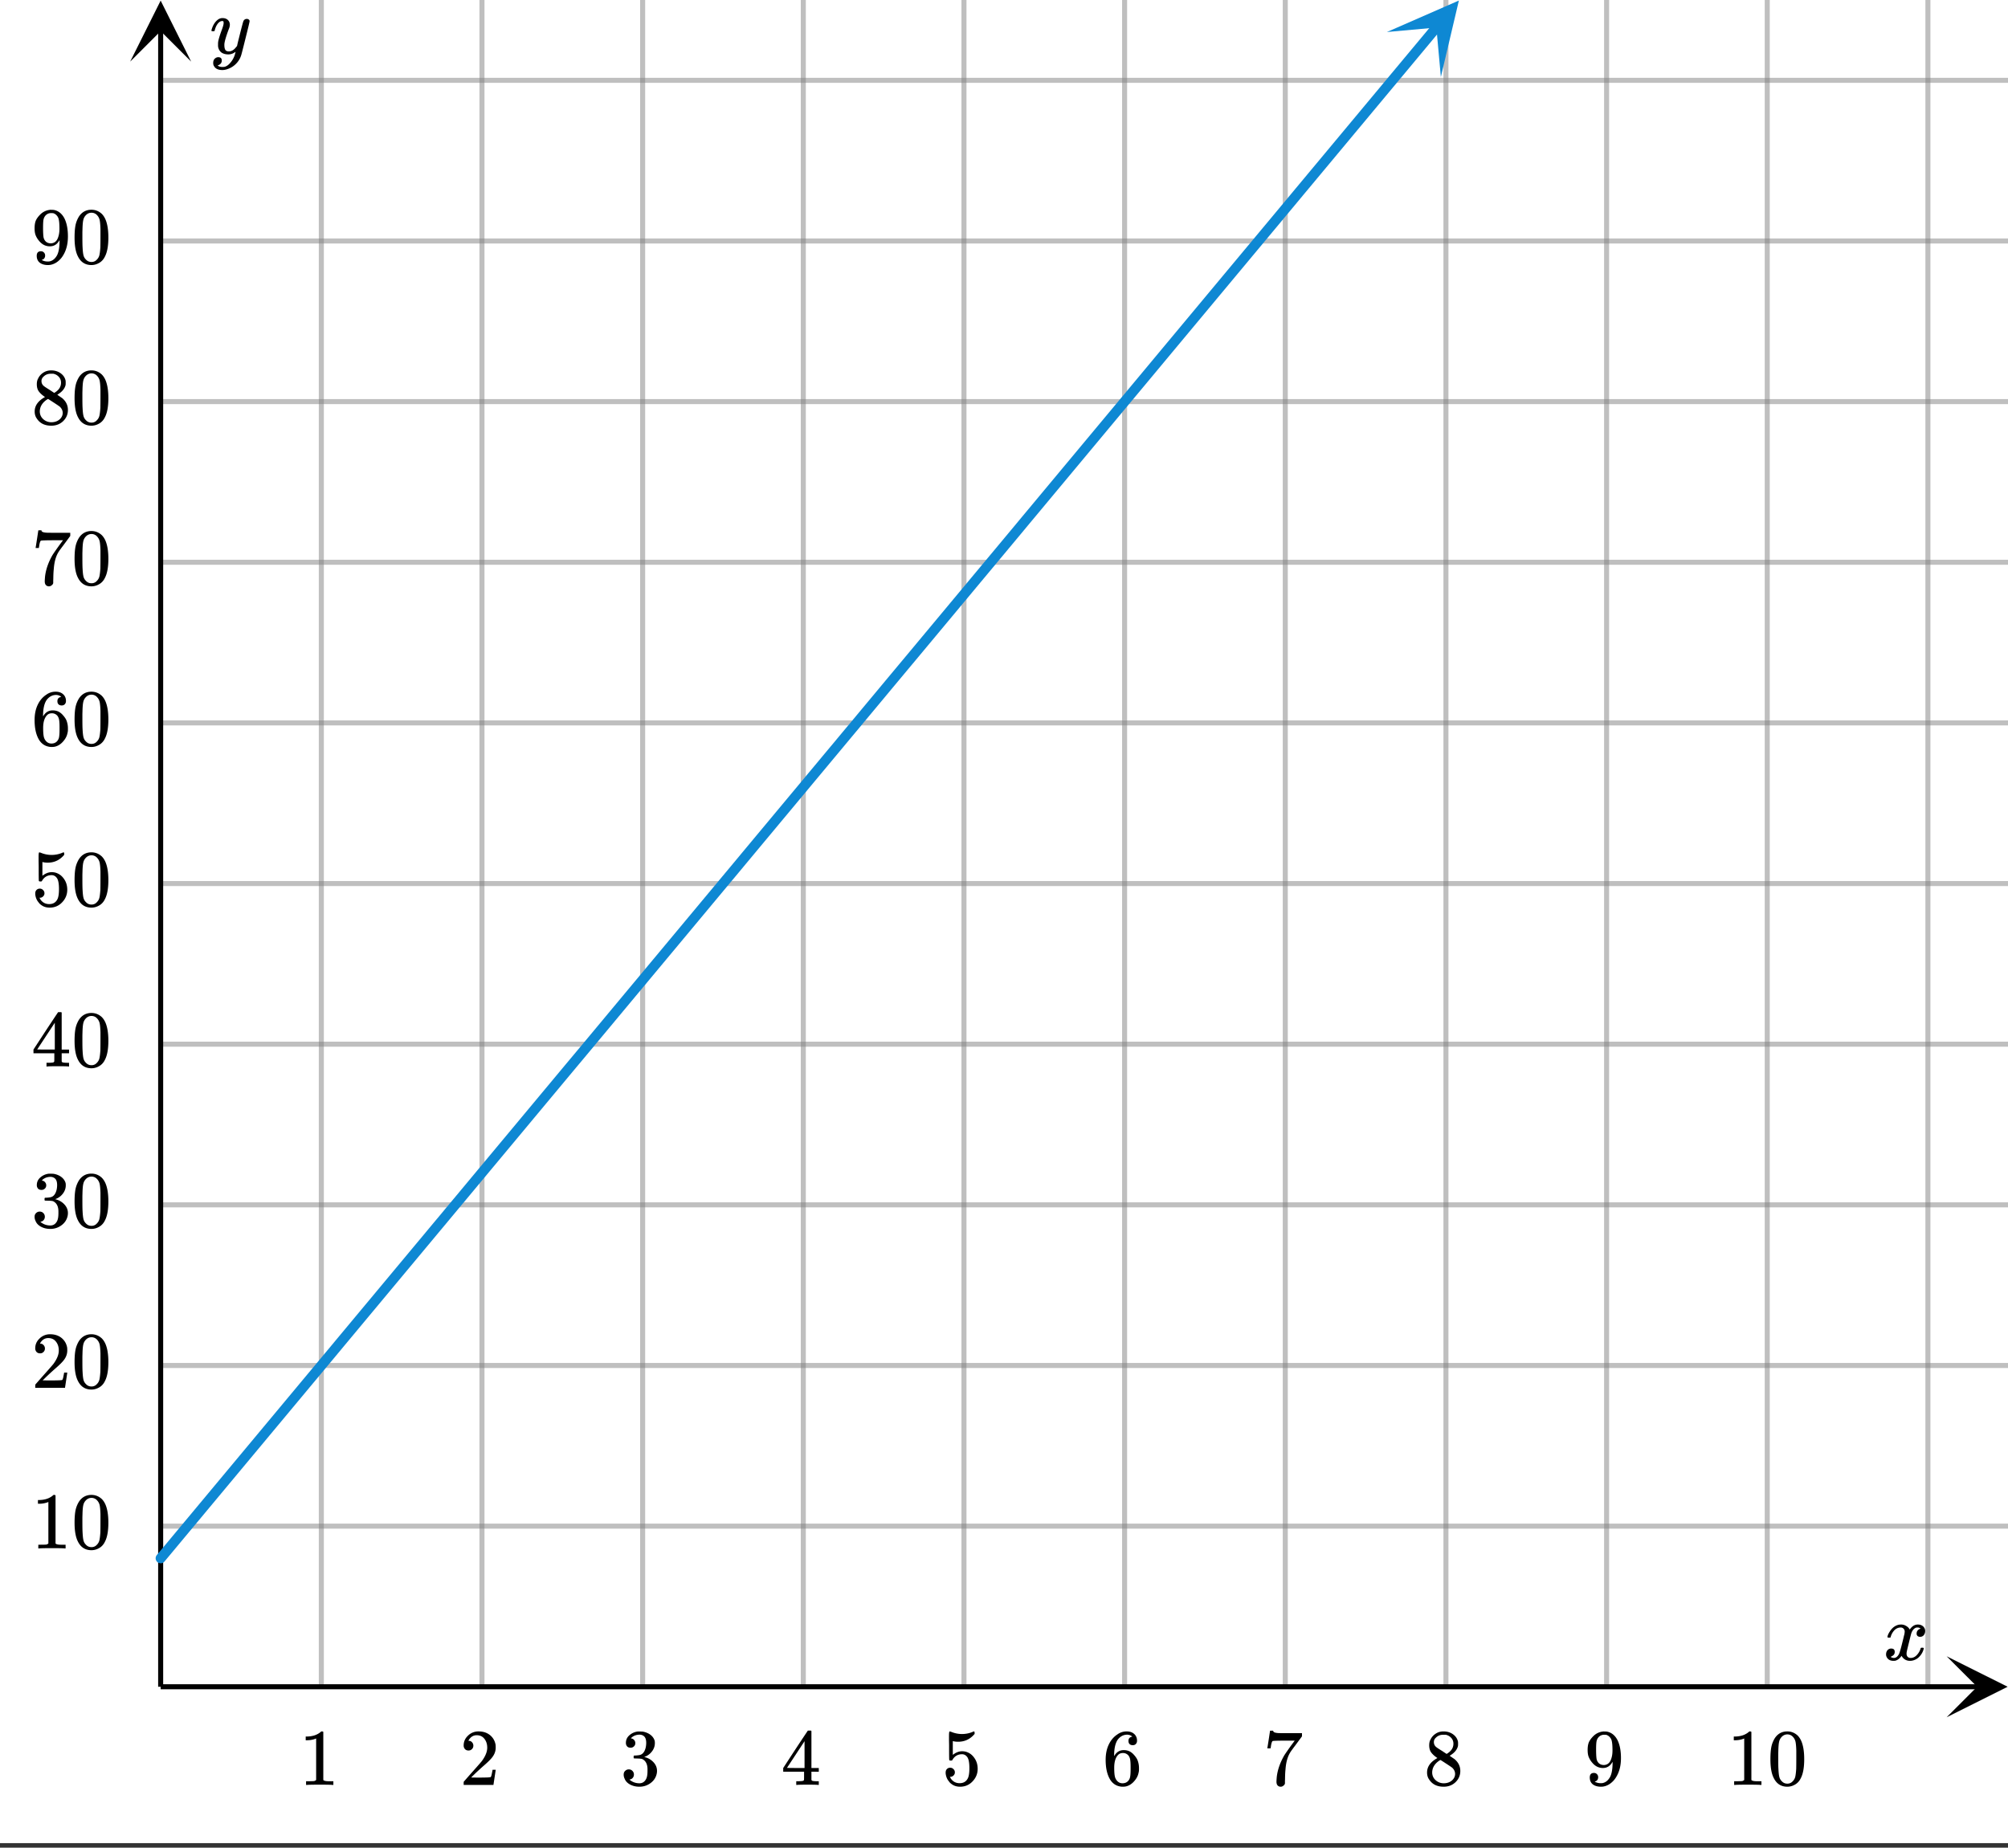
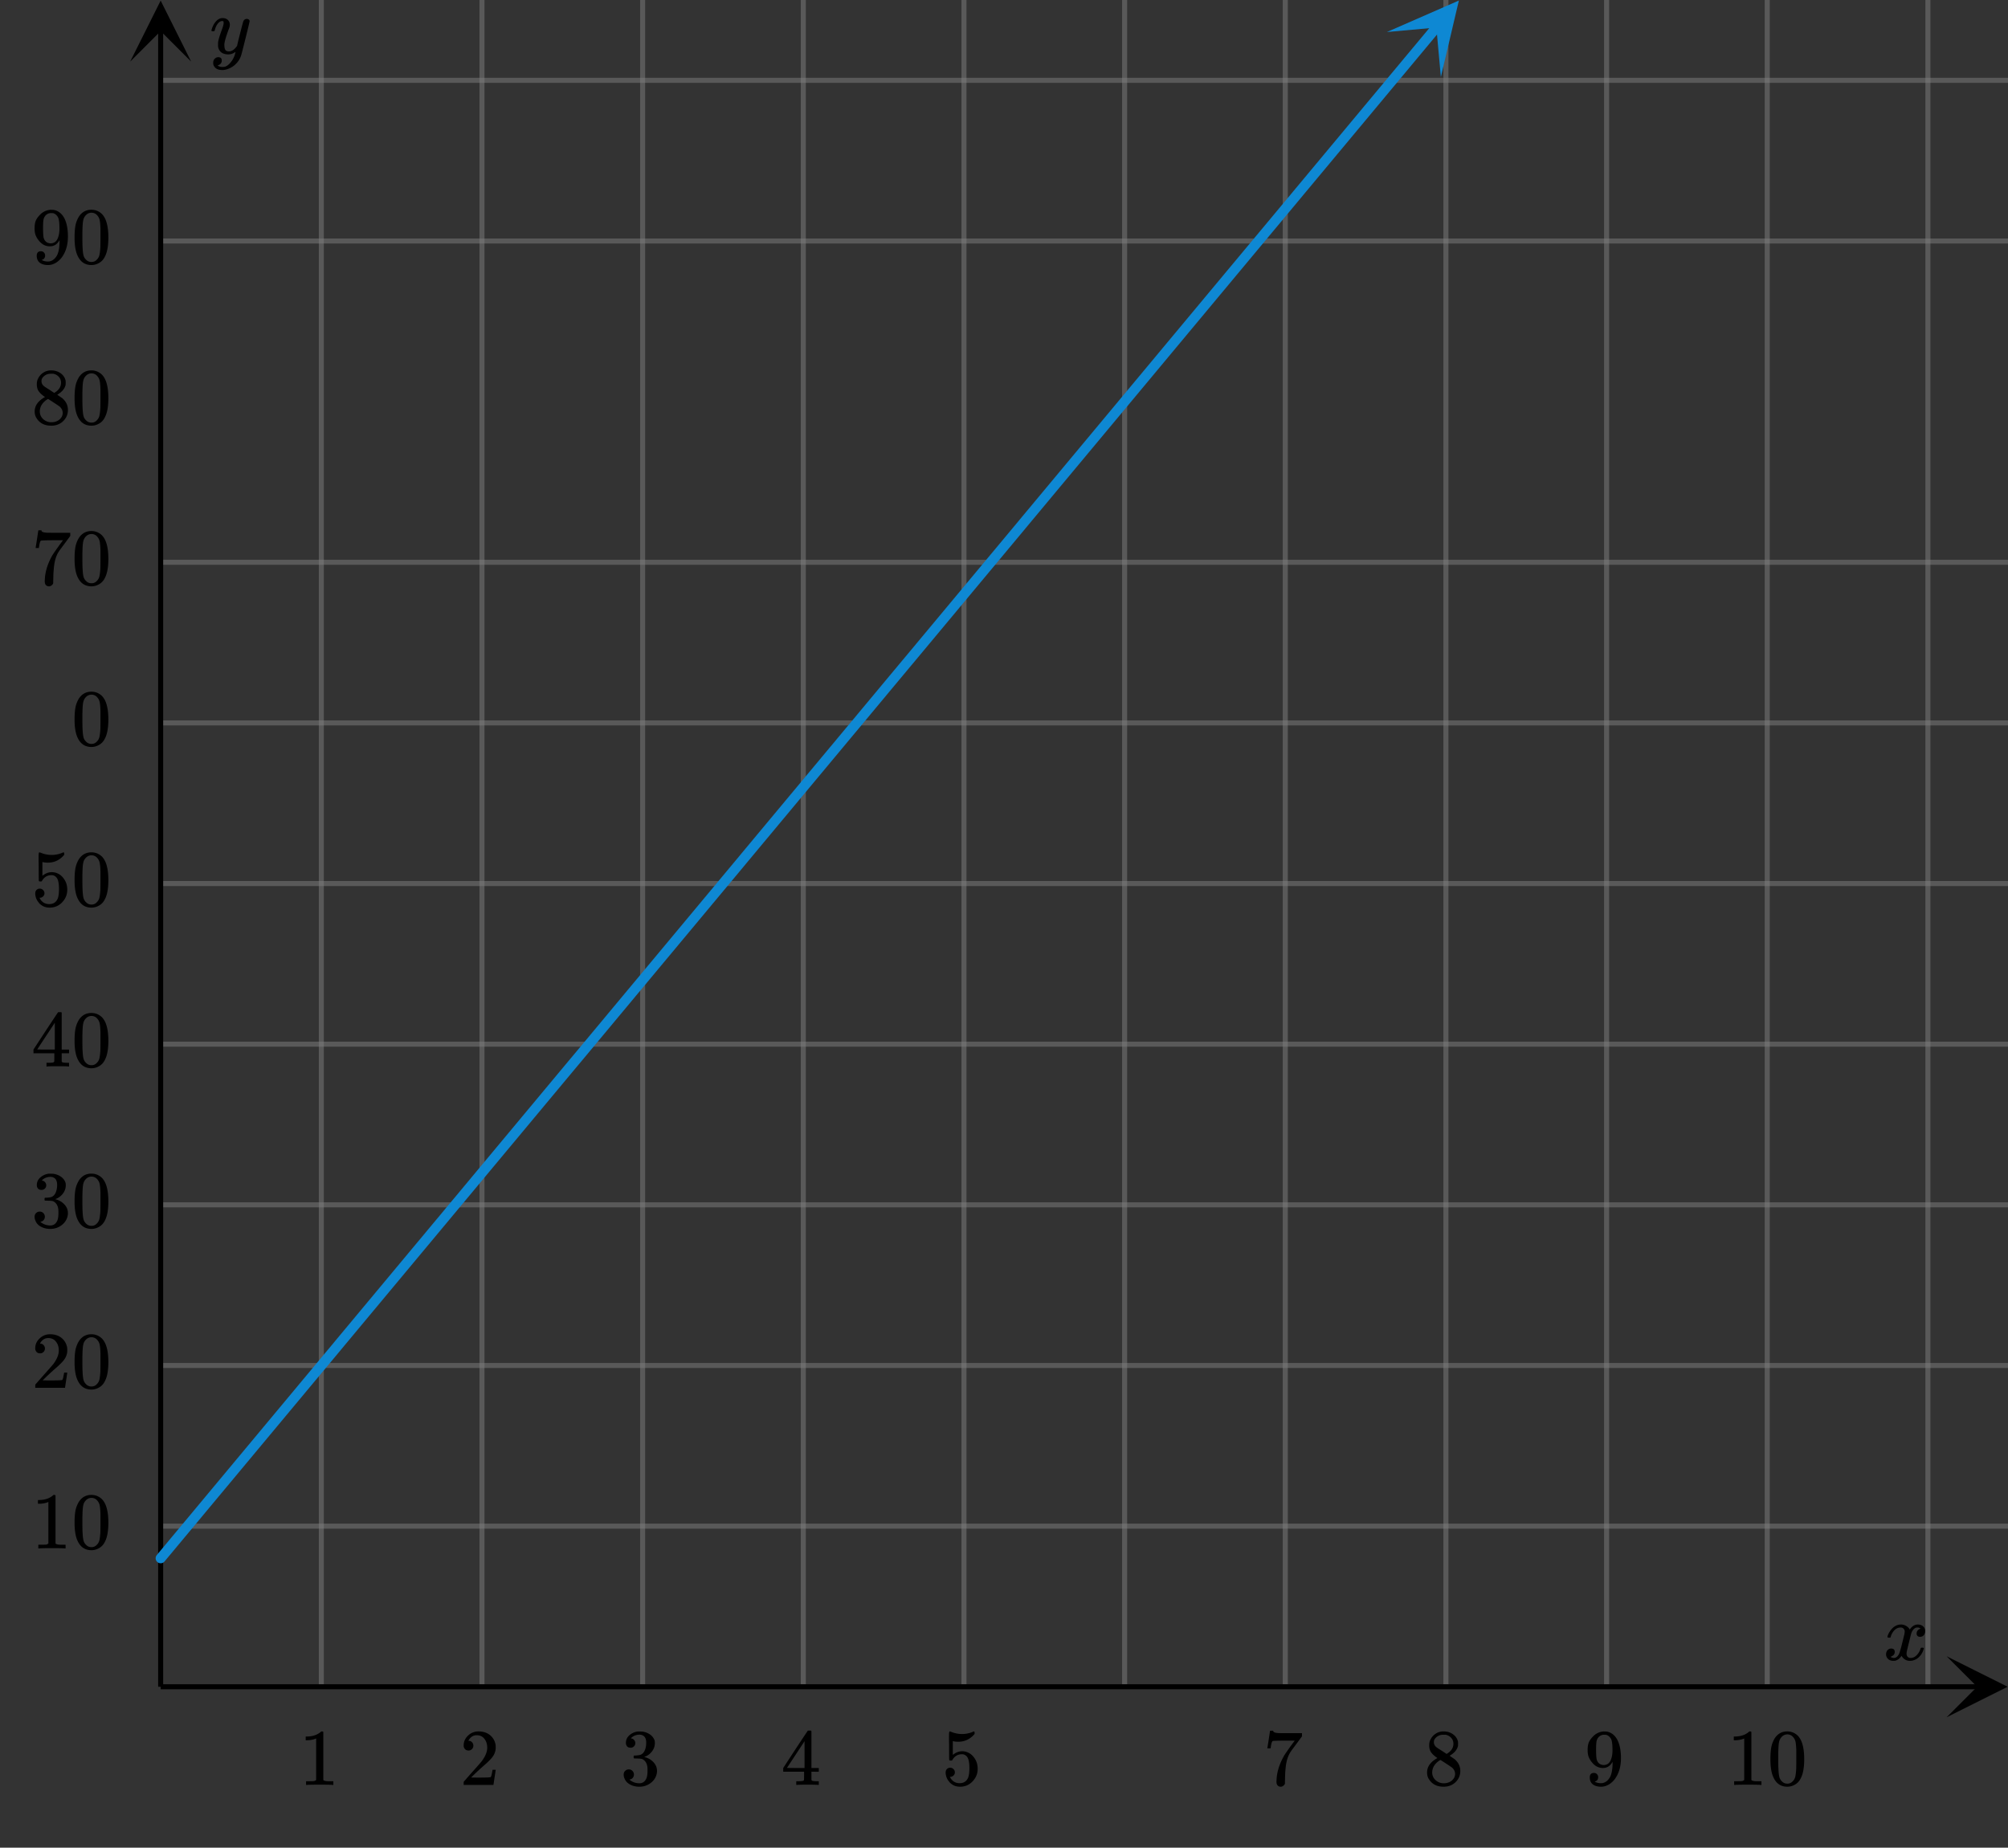
<svg xmlns="http://www.w3.org/2000/svg" xmlns:xlink="http://www.w3.org/1999/xlink" width="449.28" height="413.44" viewBox="0 0 336.96 310.08">
  <rect x="0" y="0" width="336.96" height="310.08" fill="#333333" stroke="none" />
  <defs>
    <symbol overflow="visible" id="p">
      <path d="M.781-3.75C.727-3.8.703-3.848.703-3.89c.031-.25.172-.563.422-.938.414-.633.941-1.004 1.578-1.11.133-.007.235-.015.297-.015.313 0 .598.086.86.25.269.156.46.355.578.594.113-.157.187-.25.218-.282.332-.375.711-.562 1.14-.562.364 0 .661.105.891.312.227.211.344.465.344.766 0 .281-.078.516-.234.703a.776.776 0 0 1-.625.281.64.64 0 0 1-.422-.14.521.521 0 0 1-.156-.39c0-.415.222-.696.672-.845a.58.58 0 0 0-.141-.093.705.705 0 0 0-.39-.094.91.91 0 0 0-.266.031c-.336.149-.586.445-.75.89-.032.075-.164.579-.39 1.516-.231.93-.356 1.45-.376 1.563a1.827 1.827 0 0 0-.047.406c0 .211.063.383.188.516.125.125.289.187.5.187.383 0 .726-.16 1.031-.484.3-.32.508-.676.625-1.063.02-.082.04-.129.063-.14.03-.02.109-.031.234-.031.164 0 .25.039.25.109 0 .012-.012.058-.031.14-.149.563-.461 1.055-.938 1.47-.43.323-.875.484-1.344.484-.625 0-1.101-.282-1.421-.844-.262.406-.594.68-1 .812-.086.02-.2.032-.344.032-.524 0-.89-.188-1.11-.563a.953.953 0 0 1-.14-.531c0-.27.078-.5.234-.688a.798.798 0 0 1 .625-.28c.395 0 .594.187.594.562 0 .336-.164.574-.484.718a.359.359 0 0 1-.063.047l-.078.031c-.012.012-.024.016-.031.016h-.032c0 .031.063.074.188.125a.817.817 0 0 0 .36.078c.32 0 .597-.203.827-.61.102-.163.282-.75.532-1.75.05-.206.109-.437.171-.687.063-.257.11-.457.141-.593.031-.133.05-.211.063-.235a2.86 2.86 0 0 0 .078-.531.678.678 0 0 0-.188-.5.613.613 0 0 0-.484-.203c-.406 0-.762.156-1.063.469a2.562 2.562 0 0 0-.609 1.078c-.012.074-.031.12-.063.14a.752.752 0 0 1-.218.016zm0 0" />
    </symbol>
    <symbol overflow="visible" id="A">
      <path d="M6.234-5.813c.125 0 .227.04.313.11.094.062.14.152.14.266 0 .117-.226 1.058-.671 2.828C5.578-.836 5.328.133 5.266.312a3.459 3.459 0 0 1-.688 1.22 3.641 3.641 0 0 1-1.11.874c-.491.239-.945.36-1.359.36-.687 0-1.152-.22-1.39-.657-.094-.125-.14-.304-.14-.53 0-.306.085-.544.265-.72.187-.168.379-.25.578-.25.394 0 .594.188.594.563 0 .332-.157.578-.47.734a.298.298 0 0 1-.062.032.295.295 0 0 0-.078.03c-.011.009-.023.016-.031.016L1.328 2c.031.05.129.11.297.172.133.05.273.078.422.078h.11c.155 0 .273-.012.359-.031.332-.094.648-.324.953-.688A3.69 3.69 0 0 0 4.188.25c.093-.3.14-.477.14-.531 0-.008-.012-.004-.031.015a.358.358 0 0 1-.078.047c-.336.239-.703.36-1.11.36-.46 0-.84-.106-1.14-.313-.293-.219-.48-.531-.563-.937a2.932 2.932 0 0 1-.015-.407c0-.218.007-.382.03-.5.063-.394.266-1.054.61-1.984.196-.531.297-.898.297-1.11a.838.838 0 0 0-.031-.265c-.024-.05-.074-.078-.156-.078h-.063c-.21 0-.406.094-.594.281-.293.293-.511.727-.656 1.297 0 .012-.008.027-.015.047a.188.188 0 0 1-.032.047l-.015.015c-.012.012-.028.016-.047.016h-.36C.305-3.8.281-3.836.281-3.86a.97.97 0 0 1 .047-.203c.188-.625.469-1.113.844-1.468.3-.282.617-.422.953-.422.383 0 .688.105.906.312.227.2.344.485.344.86-.023.168-.04.261-.047.281 0 .055-.07.246-.203.578-.367 1-.586 1.735-.656 2.203a1.857 1.857 0 0 0-.016.297c0 .344.05.61.156.797.114.18.313.266.594.266.207 0 .406-.051.594-.157a1.84 1.84 0 0 0 .422-.328c.093-.101.21-.242.36-.422a32.833 32.833 0 0 1 .25-1.063c.093-.35.175-.687.25-1 .343-1.35.534-2.062.577-2.124a.592.592 0 0 1 .578-.36zm0 0" />
    </symbol>
    <symbol overflow="visible" id="q">
      <path d="M5.61 0c-.157-.031-.872-.047-2.141-.047C2.207-.047 1.5-.03 1.344 0h-.157v-.625h.344c.52 0 .86-.008 1.016-.031.07-.008.18-.067.328-.172v-6.969c-.023 0-.059.016-.11.047a4.134 4.134 0 0 1-1.39.25h-.25v-.625h.25c.758-.02 1.39-.188 1.89-.5a2.46 2.46 0 0 0 .422-.313c.008-.03.063-.046.157-.046a.36.36 0 0 1 .234.078v8.078c.133.137.43.203.89.203h.798V0zm0 0" />
    </symbol>
    <symbol overflow="visible" id="r">
      <path d="M1.484-5.781c-.25 0-.449-.078-.593-.235a.872.872 0 0 1-.22-.609c0-.645.243-1.195.735-1.656a2.46 2.46 0 0 1 1.766-.703c.77 0 1.41.21 1.922.625.508.418.82.964.937 1.64.008.168.016.32.016.453 0 .524-.156 1.012-.469 1.47-.25.374-.758.89-1.516 1.546-.324.281-.777.695-1.359 1.234l-.781.766 1.016.016c1.414 0 2.164-.024 2.25-.079.039-.007.085-.101.14-.28.031-.095.094-.4.188-.923v-.03h.53v.03l-.374 2.47V0h-5v-.25c0-.188.008-.29.031-.313.008-.007.383-.437 1.125-1.28.977-1.095 1.61-1.813 1.89-2.157.602-.82.907-1.57.907-2.25 0-.594-.156-1.086-.469-1.484-.312-.407-.746-.61-1.297-.61-.523 0-.945.235-1.265.703-.024.032-.047.079-.078.141a.274.274 0 0 0-.047.078c0 .012.02.016.062.016a.68.68 0 0 1 .547.25.801.801 0 0 1 .219.562c0 .23-.078.422-.235.578a.76.76 0 0 1-.578.235zm0 0" />
    </symbol>
    <symbol overflow="visible" id="s">
      <path d="M1.719-6.25c-.25 0-.446-.07-.578-.219a.863.863 0 0 1-.204-.593c0-.508.196-.938.594-1.282a2.566 2.566 0 0 1 1.407-.625h.203c.312 0 .507.008.593.016.301.043.602.137.907.281.593.305.968.727 1.125 1.266.02.093.03.218.03.375 0 .523-.167.996-.5 1.422-.323.418-.73.714-1.218.89-.055.024-.055.04 0 .047.008 0 .05.012.125.031.55.157 1.016.446 1.39.86.376.418.563.89.563 1.422 0 .367-.086.718-.25 1.062-.218.461-.574.84-1.062 1.14-.492.302-1.04.454-1.64.454-.595 0-1.122-.125-1.579-.375-.46-.25-.766-.586-.922-1.016a1.45 1.45 0 0 1-.14-.656c0-.25.082-.453.25-.61a.831.831 0 0 1 .609-.25c.25 0 .453.087.61.25.163.169.25.372.25.61 0 .21-.063.39-.188.547a.768.768 0 0 1-.469.281l-.094.031c.489.407 1.047.61 1.672.61.5 0 .875-.239 1.125-.719.156-.29.234-.742.234-1.36v-.265c0-.852-.292-1.426-.875-1.719-.124-.05-.398-.082-.812-.093l-.563-.016-.046-.031c-.024-.02-.032-.086-.032-.204 0-.113.008-.18.032-.203.03-.03.054-.046.078-.046.25 0 .508-.02.781-.063.395-.05.695-.27.906-.656.207-.395.313-.867.313-1.422 0-.582-.157-.973-.469-1.172a1.131 1.131 0 0 0-.64-.188c-.45 0-.844.122-1.188.36l-.125.094a.671.671 0 0 0-.094.109l-.047.047a.88.88 0 0 0 .094.031c.176.024.328.11.453.266.125.148.188.32.188.515a.715.715 0 0 1-.235.547.76.76 0 0 1-.562.219zm0 0" />
    </symbol>
    <symbol overflow="visible" id="t">
      <path d="M6.234 0c-.125-.031-.71-.047-1.75-.047-1.074 0-1.671.016-1.796.047h-.126v-.625h.422c.383-.008.618-.031.704-.063a.286.286 0 0 0 .171-.14c.008-.008.016-.25.016-.719v-.672h-3.5v-.625l2.031-3.11A431.58 431.58 0 0 1 4.5-9.108c.02-.008.113-.016.281-.016h.25l.078.078v6.203h1.235v.625H5.109V-.89a.25.25 0 0 0 .079.157c.07.062.328.101.765.109h.39V0zm-2.28-2.844v-4.5L1-2.859l1.469.015zm0 0" />
    </symbol>
    <symbol overflow="visible" id="u">
      <path d="M1.438-2.89a.72.72 0 0 1 .546.234.72.72 0 0 1 .235.547c0 .21-.078.386-.235.53a.73.73 0 0 1-.515.22h-.094l.047.062c.133.293.336.531.61.719.28.187.609.281.984.281.644 0 1.101-.27 1.375-.812.175-.332.265-.907.265-1.72 0-.925-.125-1.55-.375-1.874-.23-.3-.515-.453-.86-.453-.698 0-1.23.308-1.593.922a.312.312 0 0 1-.094.125.761.761 0 0 1-.203.015c-.148 0-.23-.031-.25-.093-.023-.032-.031-.817-.031-2.36 0-.258-.008-.57-.016-.937v-.72c0-.5.032-.75.094-.75a.047.047 0 0 1 .047-.03l.25.078a4.646 4.646 0 0 0 3.625-.016.402.402 0 0 1 .172-.062c.07 0 .11.086.11.25v.171C4.8-7.686 3.878-7.25 2.765-7.25c-.282 0-.532-.023-.75-.078l-.141-.031v2.312c.508-.406 1.035-.61 1.578-.61.164 0 .348.024.547.063.602.157 1.094.5 1.469 1.032.383.523.578 1.14.578 1.859 0 .812-.29 1.515-.86 2.11-.562.593-1.261.89-2.093.89C2.52.297 2.035.14 1.64-.172a1.618 1.618 0 0 1-.438-.453C.93-.945.758-1.348.687-1.828c0-.02-.007-.055-.015-.11v-.14c0-.25.07-.445.219-.594a.745.745 0 0 1 .546-.219zm0 0" />
    </symbol>
    <symbol overflow="visible" id="v">
-       <path d="M5.031-8.11c-.199-.195-.48-.304-.843-.328-.625 0-1.153.274-1.579.813-.418.586-.625 1.492-.625 2.719L2-4.86l.11-.172c.363-.54.859-.813 1.484-.813.414 0 .781.09 1.094.266a2.6 2.6 0 0 1 .64.547c.219.242.395.492.531.75.196.449.297.933.297 1.453v.234c0 .211-.027.403-.078.578-.105.532-.383 1.032-.828 1.5-.387.407-.82.66-1.297.766a2.688 2.688 0 0 1-.547.047c-.168 0-.32-.016-.453-.047-.668-.125-1.2-.484-1.594-1.078C.83-1.66.563-2.79.563-4.218c0-.97.171-1.817.515-2.548.344-.726.82-1.296 1.438-1.703a2.62 2.62 0 0 1 1.562-.515c.531 0 .953.14 1.266.421.32.282.484.665.484 1.141 0 .23-.07.414-.203.547-.125.137-.297.203-.516.203-.218 0-.398-.062-.53-.187-.126-.125-.188-.301-.188-.532 0-.406.21-.644.64-.718zm-.593 3.235a1.18 1.18 0 0 0-.97-.484c-.335 0-.605.105-.812.312C2.22-4.597 2-3.883 2-2.907c0 .794.05 1.345.156 1.657.094.273.242.5.453.688.22.187.477.28.782.28.457 0 .804-.171 1.046-.515.133-.187.22-.41.25-.672.04-.258.063-.64.063-1.14v-.422c0-.508-.023-.895-.063-1.156a1.566 1.566 0 0 0-.25-.688zm0 0" />
-     </symbol>
+       </symbol>
    <symbol overflow="visible" id="w">
      <path d="M.734-6.172C.742-6.192.82-6.68.97-7.64l.219-1.453c0-.008.085-.015.265-.015h.266v.046c0 .094.066.172.203.235.133.062.367.105.703.125.344.012 1.102.015 2.281.015h1.64v.532l-.921 1.25c-.137.187-.293.398-.469.625l-.39.531a7.378 7.378 0 0 0-.157.234c-.468.73-.746 1.704-.828 2.922-.043.375-.07.883-.078 1.516 0 .125-.008.258-.015.39v.438a.62.62 0 0 1-.266.375.674.674 0 0 1-.438.172.692.692 0 0 1-.53-.219c-.126-.144-.188-.351-.188-.625 0-.125.015-.379.046-.765.133-1.208.555-2.426 1.266-3.657.176-.281.55-.82 1.125-1.625l.625-.843h-1.25c-1.574 0-2.398.027-2.469.078-.043.023-.093.12-.156.296a3.92 3.92 0 0 0-.125.625c-.023.157-.039.247-.047.266v.031H.734zm0 0" />
    </symbol>
    <symbol overflow="visible" id="x">
      <path d="M2.313-4.516c-.438-.289-.778-.593-1.016-.906-.242-.312-.36-.723-.36-1.234 0-.383.07-.707.22-.969.195-.406.488-.734.874-.984.383-.25.82-.375 1.313-.375.613 0 1.144.164 1.594.484.445.324.722.734.828 1.234.007.055.015.164.015.329 0 .199-.008.328-.015.39-.137.594-.547 1.11-1.235 1.547l-.156.11c.5.343.758.523.781.53.664.544 1 1.215 1 2.016 0 .73-.265 1.356-.797 1.875-.53.508-1.199.766-2 .766C2.254.297 1.441-.11.922-.922c-.23-.32-.344-.71-.344-1.172 0-.976.578-1.785 1.735-2.422zM5-6.922c0-.383-.125-.71-.375-.984a1.69 1.69 0 0 0-.922-.516h-.437c-.48 0-.883.164-1.204.485-.23.21-.343.453-.343.734 0 .387.164.695.5.922.039.043.328.23.86.562l.78.516c.008-.008.067-.047.172-.11a2.95 2.95 0 0 0 .25-.187C4.758-5.883 5-6.36 5-6.922zM1.437-2.109c0 .523.192.96.579 1.312a2.01 2.01 0 0 0 1.359.516c.363 0 .695-.07 1-.219.3-.156.531-.36.688-.61.144-.226.218-.472.218-.734 0-.383-.156-.726-.468-1.031-.075-.07-.45-.328-1.125-.766l-.407-.265C3.133-4 3.02-4.07 2.937-4.125l-.109-.063-.156.079c-.563.367-.938.812-1.125 1.343-.074.243-.11.461-.11.657zm0 0" />
    </symbol>
    <symbol overflow="visible" id="y">
      <path d="M2.328-1.297a.76.76 0 0 1-.14.469.597.597 0 0 1-.36.234l-.062.016c0 .012.03.039.093.078a.289.289 0 0 0 .157.063c.195.093.453.14.765.14.164 0 .281-.008.344-.031.438-.102.8-.379 1.094-.828.351-.508.531-1.383.531-2.625v-.094l-.078.11c-.367.617-.883.921-1.547.921-.719 0-1.328-.312-1.828-.937a3.351 3.351 0 0 1-.563-.938c-.117-.3-.171-.687-.171-1.156 0-.52.066-.945.203-1.281.144-.332.39-.672.734-1.016a2.658 2.658 0 0 1 1.672-.797l.031-.015h.078c.008 0 .035.007.078.015h.11c.187 0 .316.012.39.031.727.157 1.297.622 1.704 1.391.394.781.593 1.797.593 3.047 0 1.262-.273 2.324-.812 3.188a3.582 3.582 0 0 1-1.14 1.187c-.45.281-.915.422-1.391.422-.575 0-1.032-.133-1.376-.39C1.095-.364.922-.75.922-1.25c0-.508.234-.766.703-.766.207 0 .375.07.5.204a.676.676 0 0 1 .203.515zm1.36-7.11a4.146 4.146 0 0 0-.376-.015c-.335 0-.624.121-.874.36a1.5 1.5 0 0 0-.376.718c-.054.274-.078.735-.078 1.39 0 .618.02 1.106.063 1.47.039.336.172.609.39.828.227.21.516.312.86.312h.047c.488-.039.844-.289 1.062-.75.219-.468.328-1.035.328-1.703 0-.695-.039-1.203-.109-1.516A1.36 1.36 0 0 0 4.297-8a1.248 1.248 0 0 0-.61-.406zm0 0" />
    </symbol>
    <symbol overflow="visible" id="z">
      <path d="M1.297-7.89c.5-.727 1.187-1.094 2.062-1.094.657 0 1.227.226 1.72.671.25.243.456.547.624.922.332.75.5 1.778.5 3.079 0 1.398-.195 2.46-.578 3.187-.25.523-.621.902-1.11 1.14a2.534 2.534 0 0 1-1.14.282c-1.031 0-1.79-.473-2.266-1.422-.386-.727-.578-1.79-.578-3.188 0-.832.051-1.519.156-2.062a4.48 4.48 0 0 1 .61-1.516zm3.031-.157a1.24 1.24 0 0 0-.953-.437c-.375 0-.7.148-.969.437-.199.211-.336.465-.406.766-.074.293-.121.797-.14 1.515 0 .063-.008.246-.016.547v.735c0 .855.008 1.453.031 1.796.031.637.082 1.09.156 1.36.07.273.207.508.406.703.25.273.563.406.938.406.363 0 .664-.133.906-.406.196-.195.332-.43.407-.703.07-.27.128-.723.171-1.36.008-.343.016-.94.016-1.796v-.735-.547c-.023-.718-.07-1.222-.14-1.515-.075-.301-.212-.555-.407-.766zm0 0" />
    </symbol>
    <clipPath id="a">
-       <path d="M0 0h336.96v309.293H0zm0 0" />
-     </clipPath>
+       </clipPath>
    <clipPath id="b">
      <path d="M26 255h310.96v2H26zm0 0" />
    </clipPath>
    <clipPath id="c">
      <path d="M26 228h310.96v2H26zm0 0" />
    </clipPath>
    <clipPath id="d">
      <path d="M26 201h310.96v2H26zm0 0" />
    </clipPath>
    <clipPath id="e">
      <path d="M26 174h310.96v2H26zm0 0" />
    </clipPath>
    <clipPath id="f">
      <path d="M26 147h310.96v2H26zm0 0" />
    </clipPath>
    <clipPath id="g">
      <path d="M26 120h310.96v2H26zm0 0" />
    </clipPath>
    <clipPath id="h">
      <path d="M26 93h310.96v2H26zm0 0" />
    </clipPath>
    <clipPath id="i">
-       <path d="M26 66h310.96v2H26zm0 0" />
+       <path d="M26 66h310.96v2H26z" />
    </clipPath>
    <clipPath id="j">
      <path d="M26 40h310.96v1H26zm0 0" />
    </clipPath>
    <clipPath id="k">
      <path d="M26 13h310.96v1H26zm0 0" />
    </clipPath>
    <clipPath id="l">
      <path d="M326.66 277.96h10.3V289h-10.3zm0 0" />
    </clipPath>
    <clipPath id="m">
      <path d="M21.844 0H33v10.34H21.844zm0 0" />
    </clipPath>
    <clipPath id="n">
      <path d="M232 0h13v13h-13zm0 0" />
    </clipPath>
    <clipPath id="o">
      <path d="M232.73 5.375l16.989-20.387 20.386 16.989-16.988 20.39zm0 0" />
    </clipPath>
  </defs>
  <g clip-path="url(#a)" fill="#fff">
-     <path d="M0 0h337v310.04H0zm0 0" />
    <path d="M0 0h337v310.04H0zm0 0" />
  </g>
  <path d="M53.922 283.078V0M80.879 283.078V0M107.84 283.078V0M134.8 283.078V0M161.762 283.078V0M188.719 283.078V0M215.68 283.078V0M242.64 283.078V0M269.602 283.078V0M296.559 283.078V0M323.52 283.078V0" fill="none" stroke-width=".843" stroke="gray" stroke-opacity=".502" />
  <g clip-path="url(#b)">
    <path d="M26.96 256.121H337" fill="none" stroke-width=".843" stroke="gray" stroke-opacity=".502" />
  </g>
  <g clip-path="url(#c)">
    <path d="M26.96 229.16H337" fill="none" stroke-width=".843" stroke="gray" stroke-opacity=".502" />
  </g>
  <g clip-path="url(#d)">
    <path d="M26.96 202.2H337" fill="none" stroke-width=".843" stroke="gray" stroke-opacity=".502" />
  </g>
  <g clip-path="url(#e)">
    <path d="M26.96 175.238H337" fill="none" stroke-width=".843" stroke="gray" stroke-opacity=".502" />
  </g>
  <g clip-path="url(#f)">
    <path d="M26.96 148.281H337" fill="none" stroke-width=".843" stroke="gray" stroke-opacity=".502" />
  </g>
  <g clip-path="url(#g)">
    <path d="M26.96 121.32H337" fill="none" stroke-width=".843" stroke="gray" stroke-opacity=".502" />
  </g>
  <g clip-path="url(#h)">
    <path d="M26.96 94.36H337" fill="none" stroke-width=".843" stroke="gray" stroke-opacity=".502" />
  </g>
  <g clip-path="url(#i)">
-     <path d="M26.96 67.398H337" fill="none" stroke-width=".843" stroke="gray" stroke-opacity=".502" />
-   </g>
+     </g>
  <g clip-path="url(#j)">
    <path d="M26.96 40.441H337" fill="none" stroke-width=".843" stroke="gray" stroke-opacity=".502" />
  </g>
  <g clip-path="url(#k)">
    <path d="M26.96 13.48H337" fill="none" stroke-width=".843" stroke="gray" stroke-opacity=".502" />
  </g>
  <path d="M26.96 283.078h304.923" fill="none" stroke-width=".843" stroke="#000" />
  <g clip-path="url(#l)">
    <path d="M326.66 277.96l10.238 5.118-10.238 5.121 5.121-5.12zm0 0" />
  </g>
  <path d="M26.96 283.078V5.118" fill="none" stroke-width=".843" stroke="#000" />
  <g clip-path="url(#m)">
    <path d="M21.844 10.34L26.96.102l5.117 10.238-5.117-5.121zm0 0" />
  </g>
  <path d="M26.96 261.512l1.438-1.723 2.875-3.453 1.438-1.723 1.434-1.726 1.437-1.723 1.438-1.726 1.437-1.723 1.438-1.727 1.437-1.722 1.438-1.727 1.437-1.723 1.438-1.726 1.437-1.723 1.438-1.726 1.437-1.723 1.438-1.727 1.437-1.722 1.438-1.727 1.437-1.722 1.434-1.727 1.437-1.723 2.875-3.453 1.438-1.722 1.437-1.727 1.438-1.723 1.437-1.726 1.438-1.723 1.437-1.726 1.438-1.723 1.437-1.727 1.438-1.722 1.437-1.727 1.438-1.723 1.437-1.726 1.434-1.723 1.437-1.726 1.438-1.723 1.437-1.727 1.438-1.722 2.875-3.453 1.437-1.723 1.438-1.727 1.437-1.722 1.438-1.727 1.437-1.722L97.387 177l1.437-1.723 1.438-1.726 1.437-1.723 1.434-1.726 1.437-1.723 1.438-1.727 1.437-1.722 1.438-1.727 1.437-1.723 1.438-1.726 1.437-1.723 1.438-1.726 1.437-1.723 2.875-3.453 1.438-1.723 1.437-1.726 1.438-1.723 1.437-1.727 1.434-1.722 1.437-1.727 1.438-1.722 1.437-1.727 1.438-1.723 1.437-1.726 1.438-1.723 1.437-1.726 1.438-1.723 1.437-1.727 1.438-1.722 1.437-1.727 1.438-1.722 2.875-3.454 1.437-1.722 1.434-1.727 1.438-1.722L152 111.46l1.438-1.723 1.437-1.726 1.438-1.723 1.437-1.726 1.438-1.723 1.437-1.727 1.438-1.722 1.437-1.727 1.438-1.723 1.437-1.726 1.438-1.723 1.437-1.726 1.438-1.723 1.433-1.727 1.438-1.722 2.875-3.453 1.437-1.723 1.438-1.727 1.437-1.722 1.438-1.727 1.437-1.722 1.438-1.727 1.437-1.723 1.438-1.726 1.437-1.723 1.438-1.726 1.437-1.723 1.438-1.727 1.433-1.722 1.438-1.727 1.437-1.723 1.438-1.726 1.437-1.723 2.875-3.453 1.438-1.723 1.437-1.726 1.438-1.723 1.437-1.726 1.438-1.723 1.437-1.727 1.438-1.722 1.437-1.727 1.438-1.722 1.433-1.727 1.438-1.723 1.437-1.726 1.438-1.723 1.437-1.726 1.438-1.723 1.437-1.727 1.438-1.722 1.437-1.727 1.438-1.723 2.875-3.453 1.437-1.722 1.438-1.727 1.437-1.723 1.438-1.726 1.433-1.723" fill="none" stroke-width="1.685" stroke-linecap="round" stroke-linejoin="round" stroke="#0e88d3" />
  <g clip-path="url(#n)">
    <g clip-path="url(#o)">
      <path d="M232.73 5.375L244.813.09l-3.024 12.836-.754-8.305zm0 0" fill="#0e88d3" />
    </g>
  </g>
  <use xlink:href="#p" x="316.031" y="278.587" />
  <use xlink:href="#q" x="50.176" y="299.556" />
  <use xlink:href="#r" x="77.136" y="299.556" />
  <use xlink:href="#s" x="104.096" y="299.556" />
  <use xlink:href="#t" x="131.056" y="299.556" />
  <use xlink:href="#u" x="158.016" y="299.556" />
  <use xlink:href="#v" x="184.976" y="299.556" />
  <use xlink:href="#w" x="211.936" y="299.556" />
  <use xlink:href="#x" x="238.896" y="299.556" />
  <use xlink:href="#y" x="265.856" y="299.556" />
  <use xlink:href="#q" x="289.82" y="299.556" />
  <use xlink:href="#z" x="296.56" y="299.556" />
  <use xlink:href="#A" x="35.198" y="8.987" />
  <use xlink:href="#q" x="5.242" y="259.864" />
  <use xlink:href="#z" x="11.982" y="259.864" />
  <use xlink:href="#r" x="5.242" y="232.904" />
  <use xlink:href="#z" x="11.982" y="232.904" />
  <use xlink:href="#s" x="5.242" y="205.944" />
  <use xlink:href="#z" x="11.982" y="205.944" />
  <use xlink:href="#t" x="5.242" y="178.984" />
  <use xlink:href="#z" x="11.982" y="178.984" />
  <use xlink:href="#u" x="5.242" y="152.024" />
  <use xlink:href="#z" x="11.982" y="152.024" />
  <use xlink:href="#v" x="5.242" y="125.064" />
  <use xlink:href="#z" x="11.982" y="125.064" />
  <use xlink:href="#w" x="5.242" y="98.104" />
  <use xlink:href="#z" x="11.982" y="98.104" />
  <use xlink:href="#x" x="5.242" y="71.144" />
  <use xlink:href="#z" x="11.982" y="71.144" />
  <use xlink:href="#y" x="5.242" y="44.184" />
  <use xlink:href="#z" x="11.982" y="44.184" />
</svg>